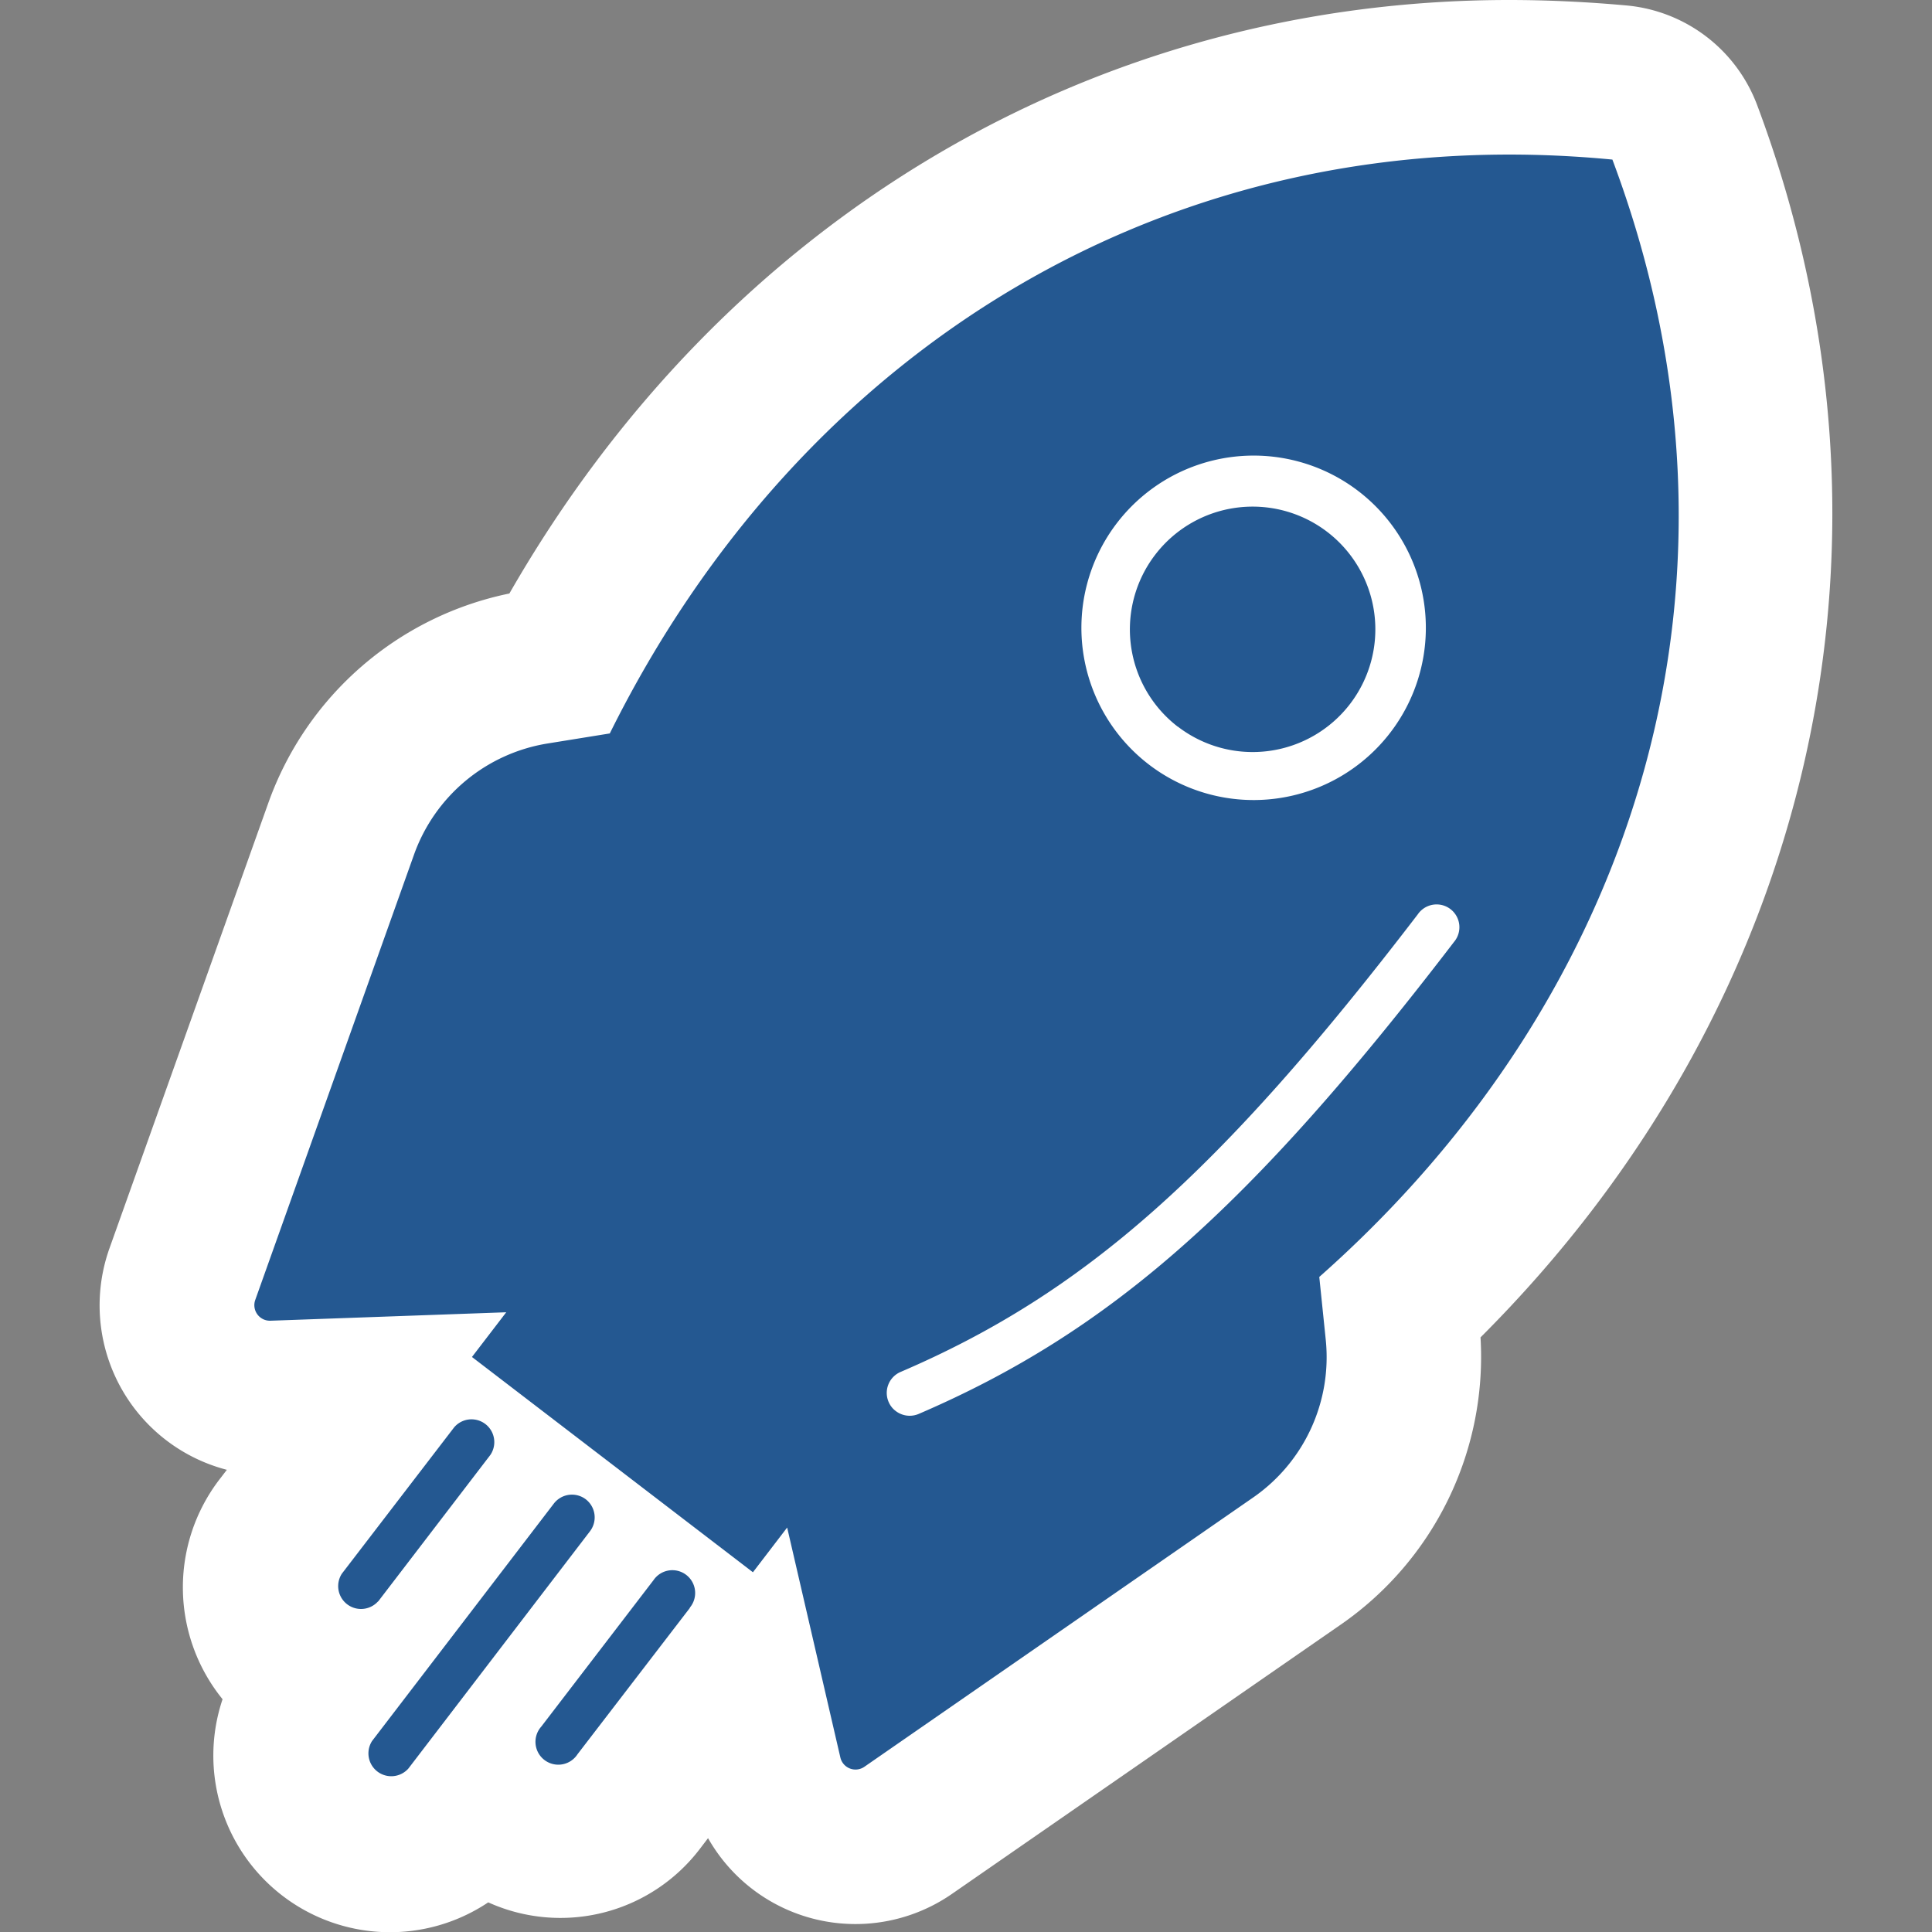
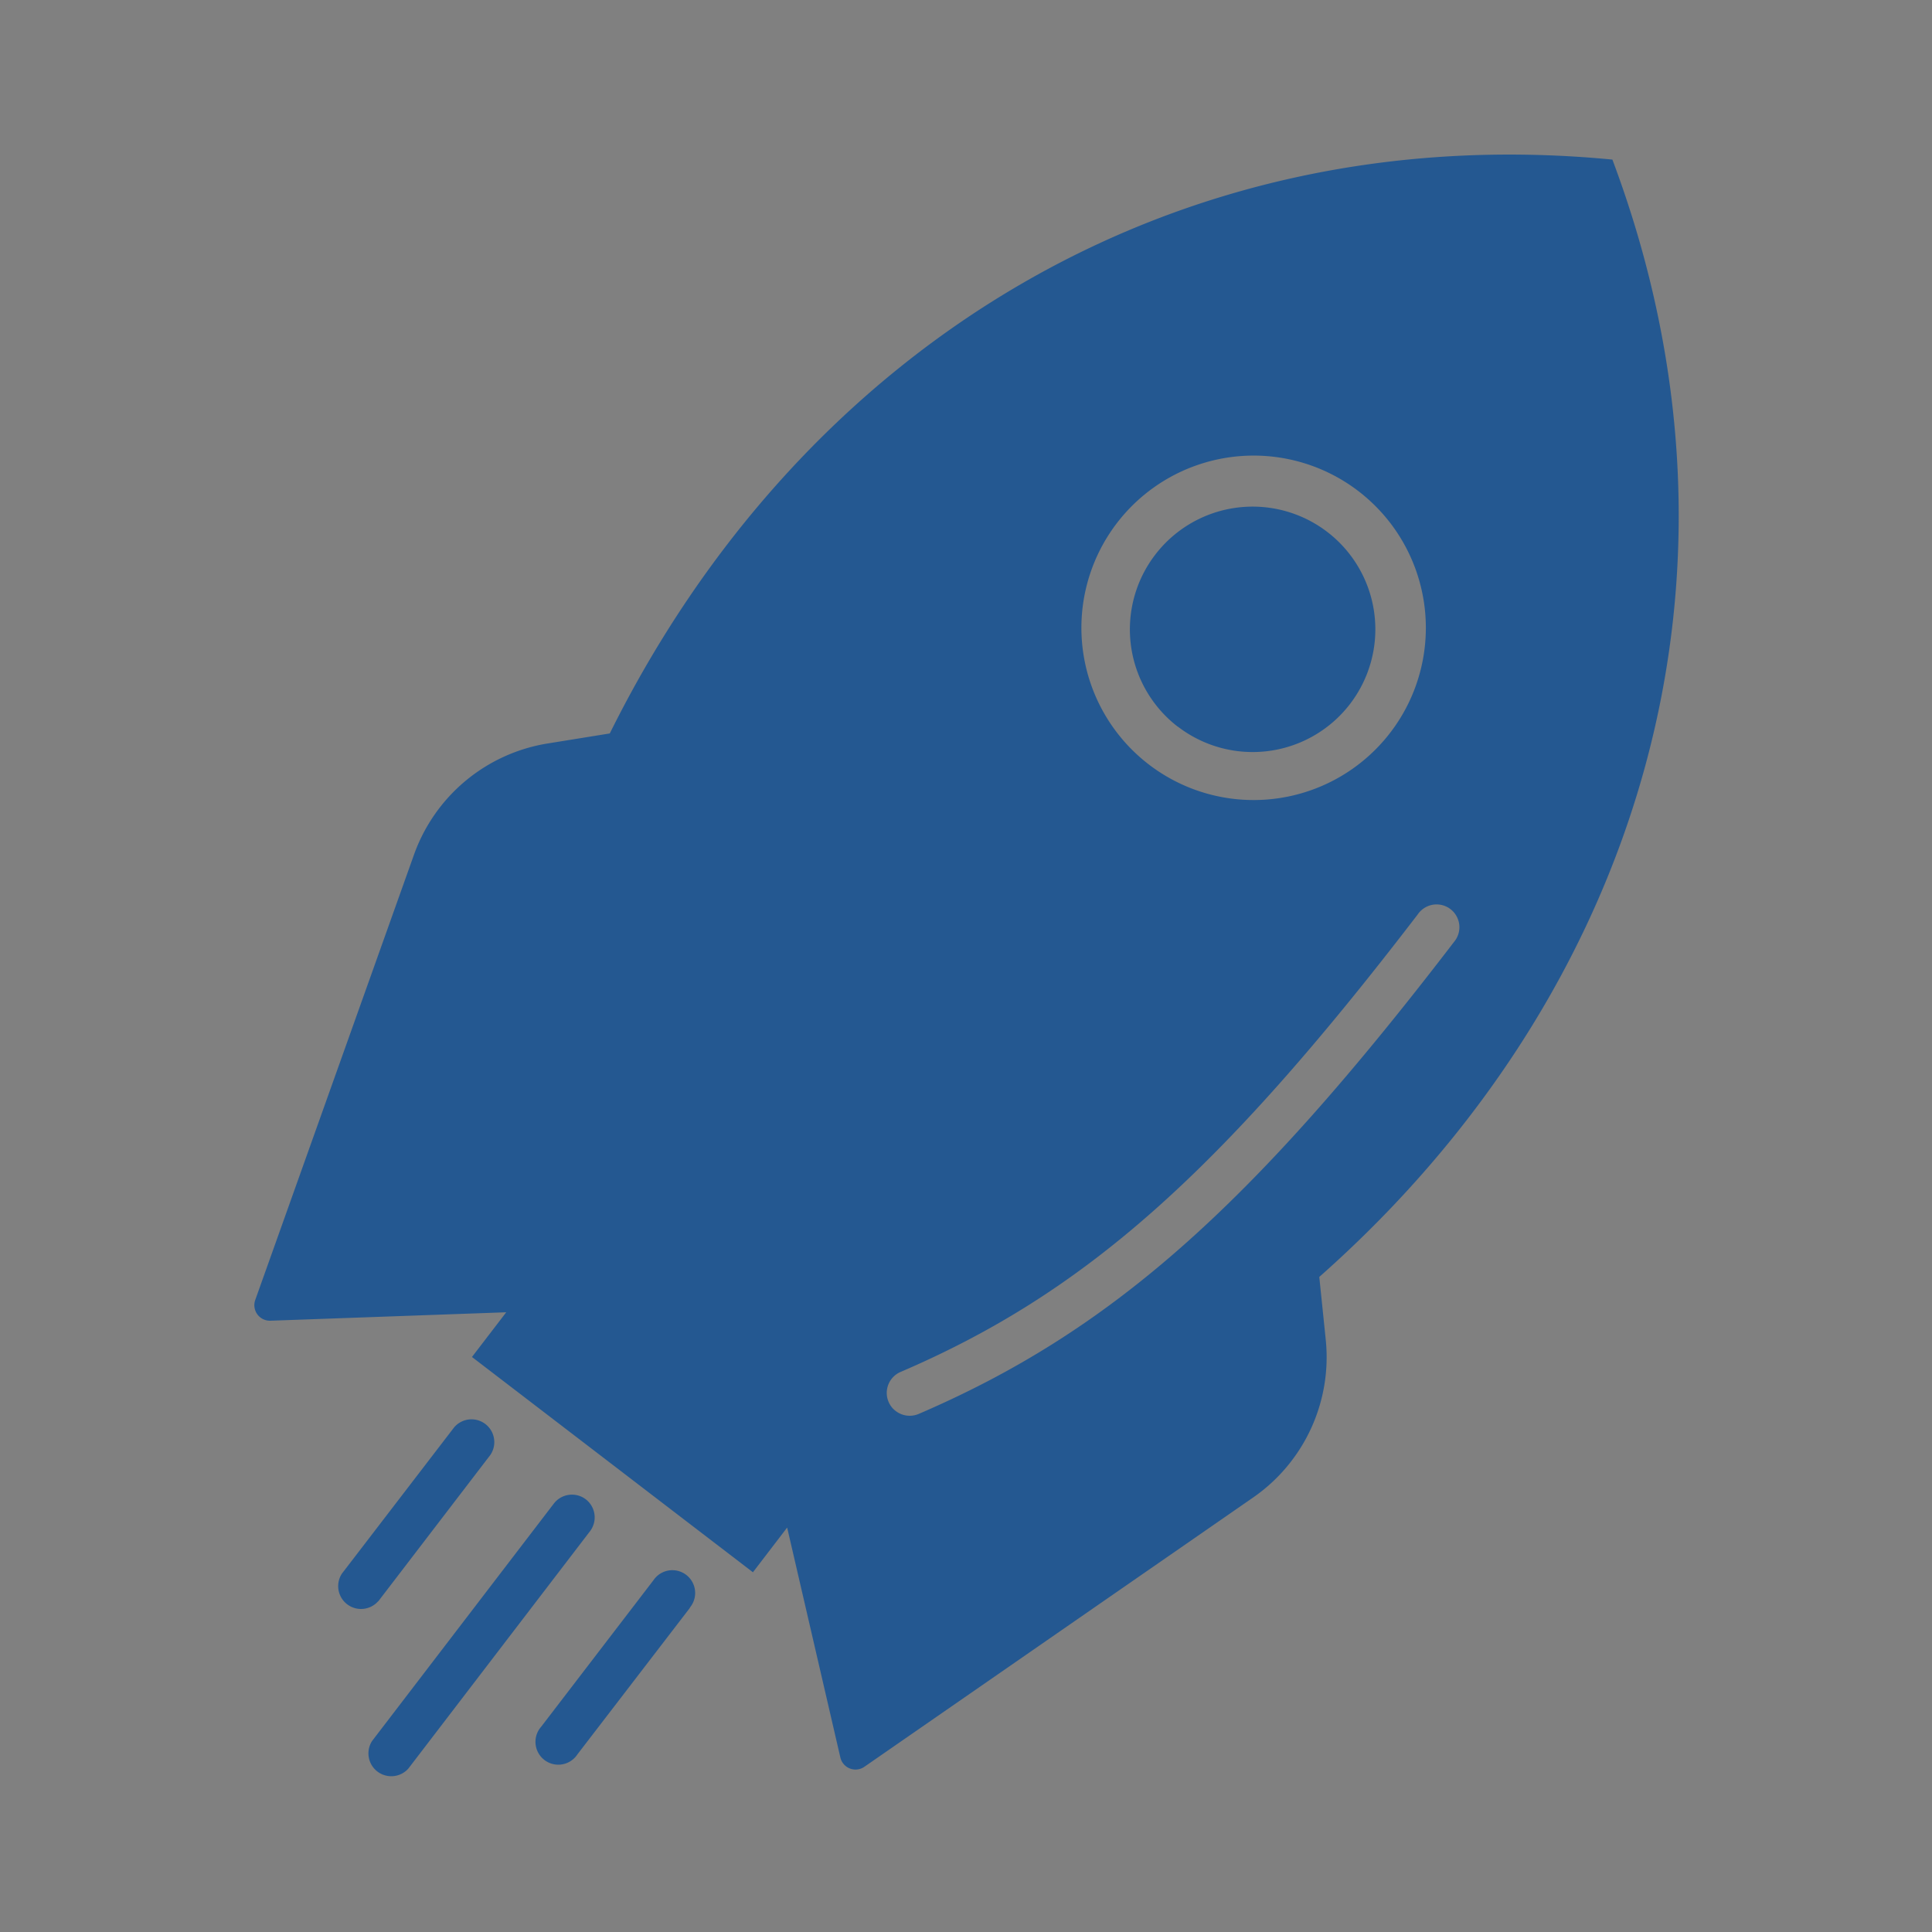
<svg xmlns="http://www.w3.org/2000/svg" viewBox="0 0 350 350">
  <rect x="0" y="0" width="350" height="350" fill="#808080" stroke="none" />
  <defs>
    <style>.cls-1{fill:#fff;}.cls-2{fill:#245891;}.cls-3{fill:none;}</style>
  </defs>
  <g id="Layer_2" data-name="Layer 2">
    <g id="sr-asset">
      <g id="startup-icon">
        <g id="icon">
-           <path id="bg" class="cls-1" d="M268.21,242.28a59,59,0,0,1-25.27,52l-70.4,48.76A30.7,30.7,0,0,1,128.27,333l-1.42,1.86a31.75,31.75,0,0,1-38.4,9.77,32,32,0,0,1-48.13-36.8,32.15,32.15,0,0,1-.62-39.74l1.4-1.82a30.78,30.78,0,0,1-21.26-40.15l28.77-80.66a58.93,58.93,0,0,1,43.67-37.94C131.05,39.9,197.78,0,273.41,0c7,0,14.24.35,21.37,1a28,28,0,0,1,23.53,18C347.86,97.74,328.59,182,268.21,242.28Z" />
          <g id="icon-fill">
            <path class="cls-2" d="M125,291.26,104.62,317.8a4.14,4.14,0,1,1-6.57-5l20.34-26.54a4.13,4.13,0,1,1,6.56,5ZM68.5,290.13l20.33-26.55a4.13,4.13,0,0,0-6.56-5L61.93,285.09a4.14,4.14,0,0,0,6.57,5Zm37.63-18.51a4.14,4.14,0,0,0-5.8.77l-32.92,43a4.14,4.14,0,0,0,6.57,5l32.91-43A4.14,4.14,0,0,0,106.13,271.62ZM239,231.33l1.17,11.36A30.93,30.93,0,0,1,227,271.3l-70.41,48.77a2.82,2.82,0,0,1-4.35-1.68l-9.64-41.66-6.2,8.1-50.9-39,6.21-8.1L49,239.26a2.82,2.82,0,0,1-2.76-3.76L75,154.83a30.93,30.93,0,0,1,24.2-20.14l11.27-1.82C144.9,63.43,211.93,21.18,292.1,28.91,320.42,104.31,297.06,180,239,231.33ZM208.13,138.5a31.2,31.2,0,1,0-5.79-43.74A31.2,31.2,0,0,0,208.13,138.5Zm55.27,32.15a4.13,4.13,0,1,0-6.56-5c-36,47-60.51,68.66-93.69,82.89a4.13,4.13,0,0,0-2.17,5.43,4,4,0,0,0,1.29,1.65,4.16,4.16,0,0,0,4.15.53C201.06,241.25,226.44,218.89,263.4,170.65Zm-50-39a22.23,22.23,0,1,0-4.12-31.16A22.24,22.24,0,0,0,213.37,131.65Z" />
          </g>
        </g>
        <path id="container" class="cls-3" d="M350,0V350H0V0Z" />
      </g>
    </g>
  </g>
</svg>